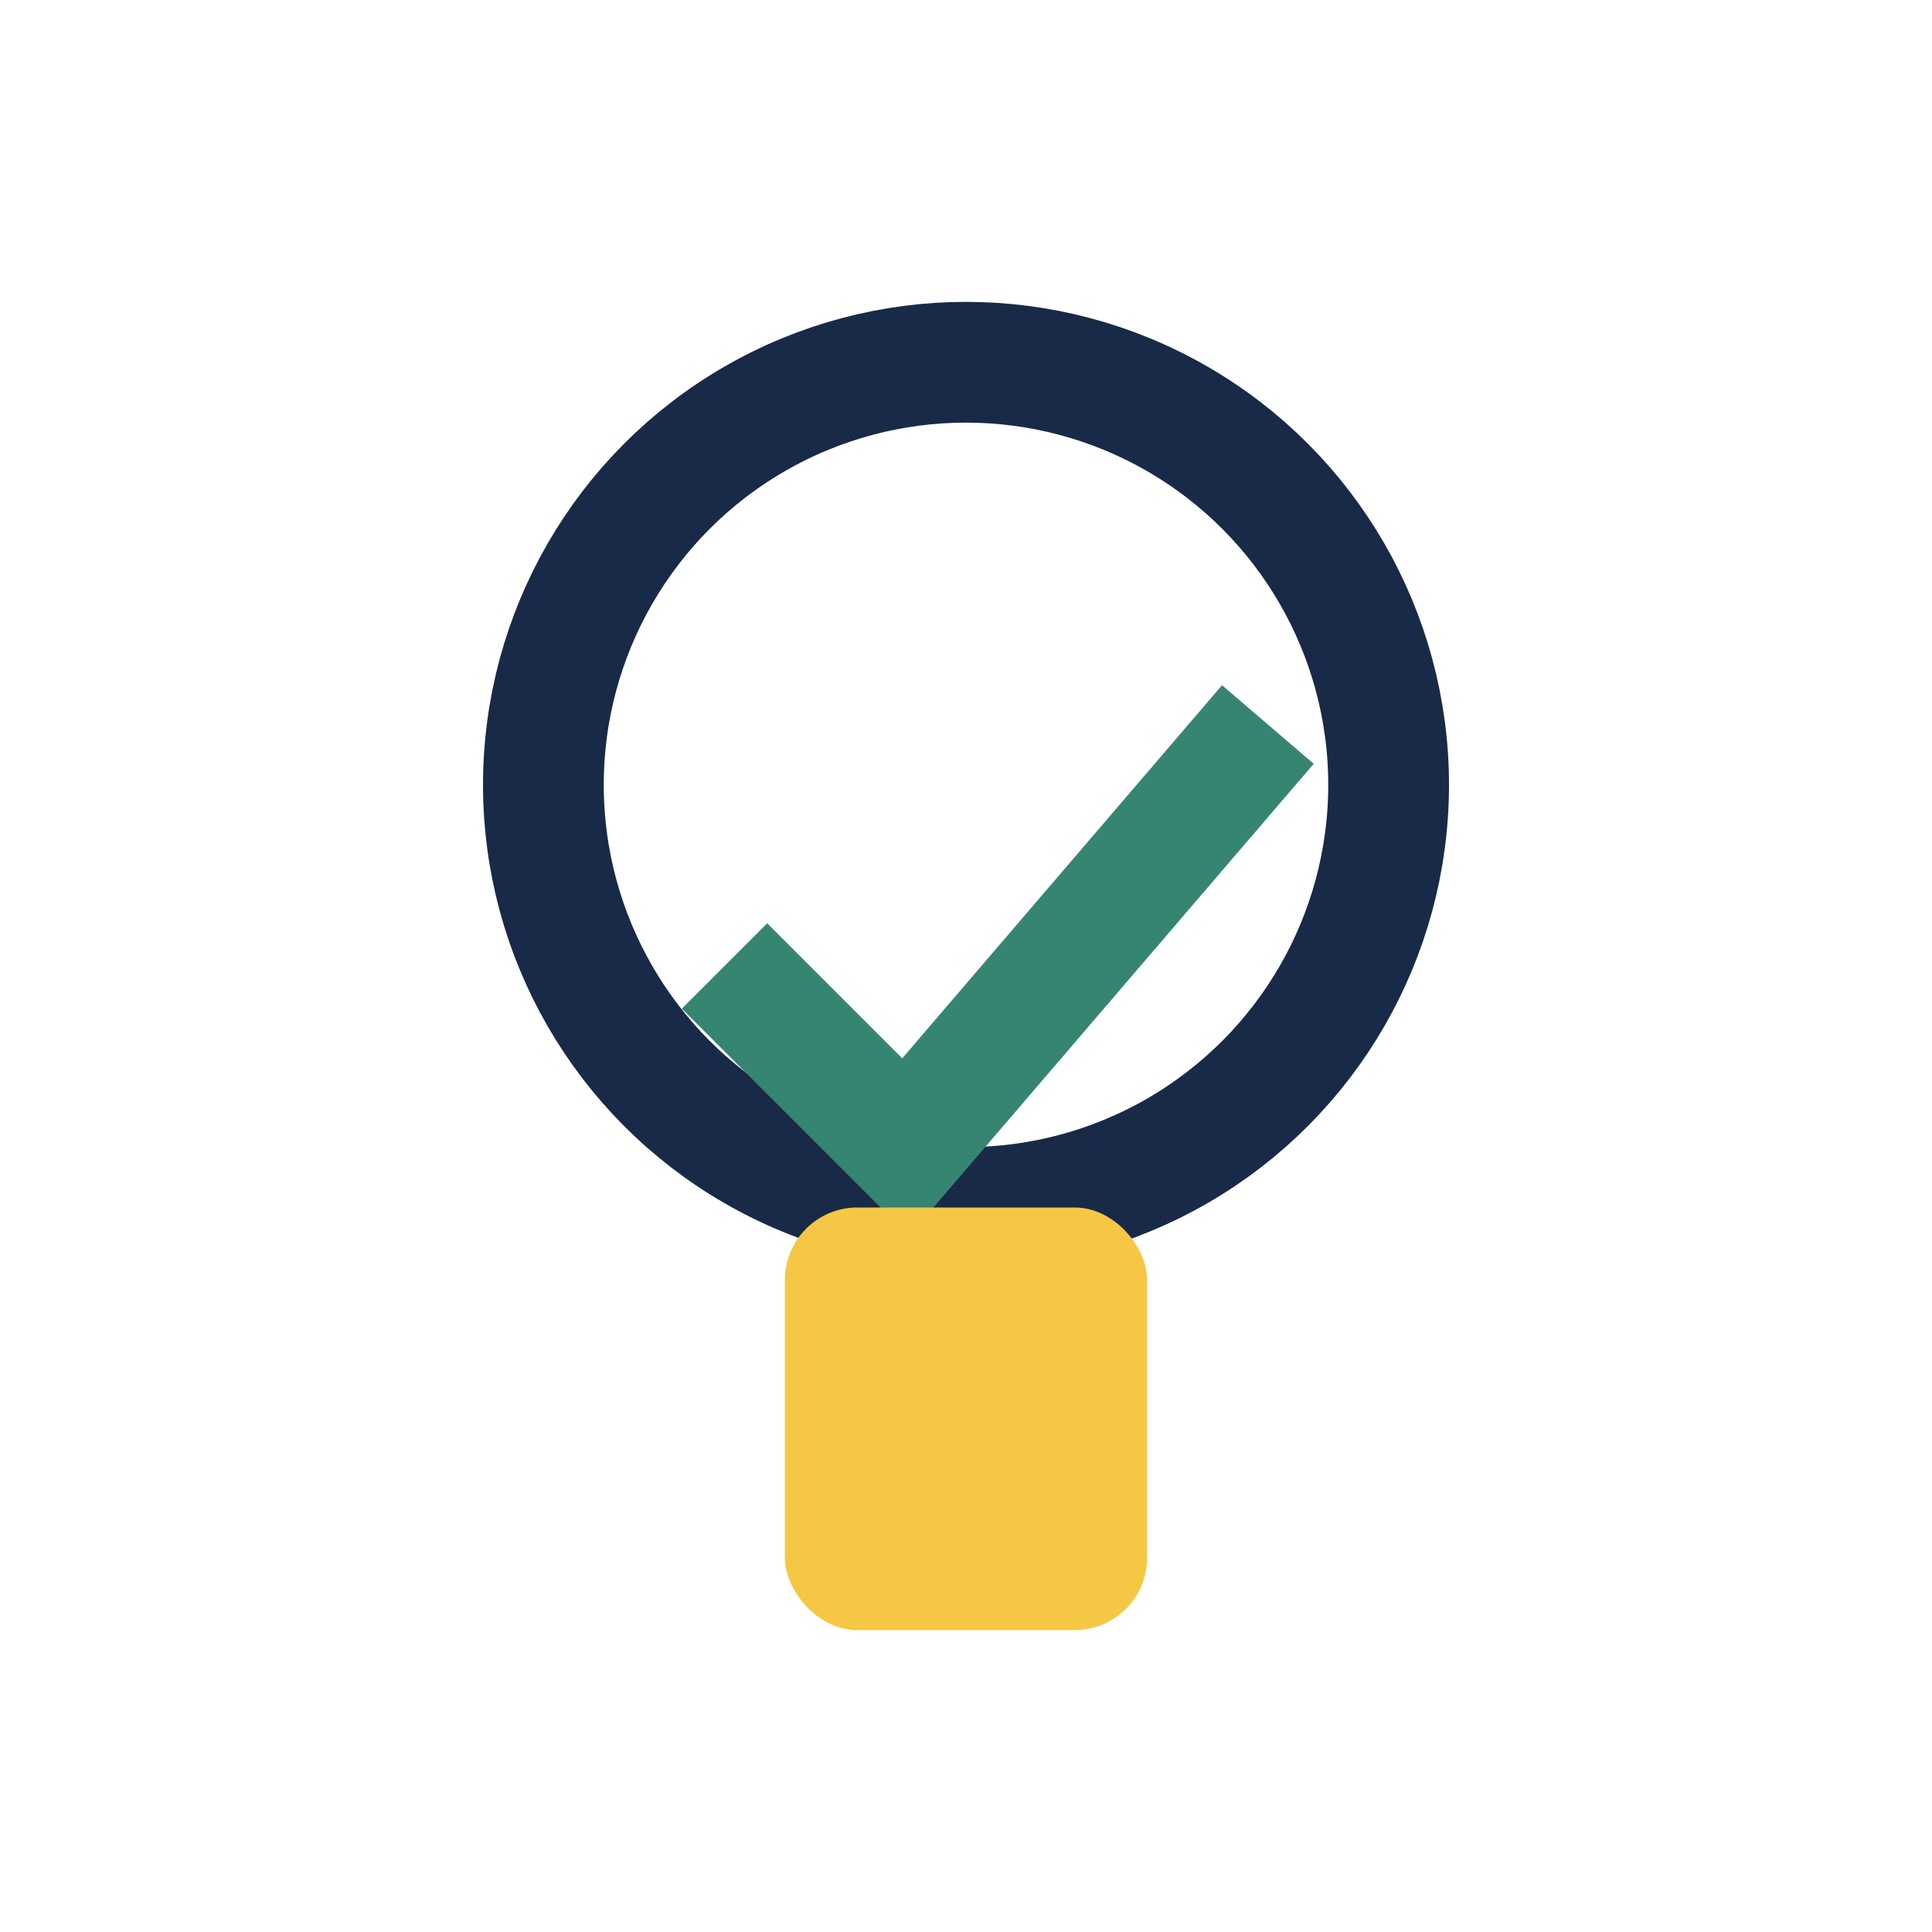
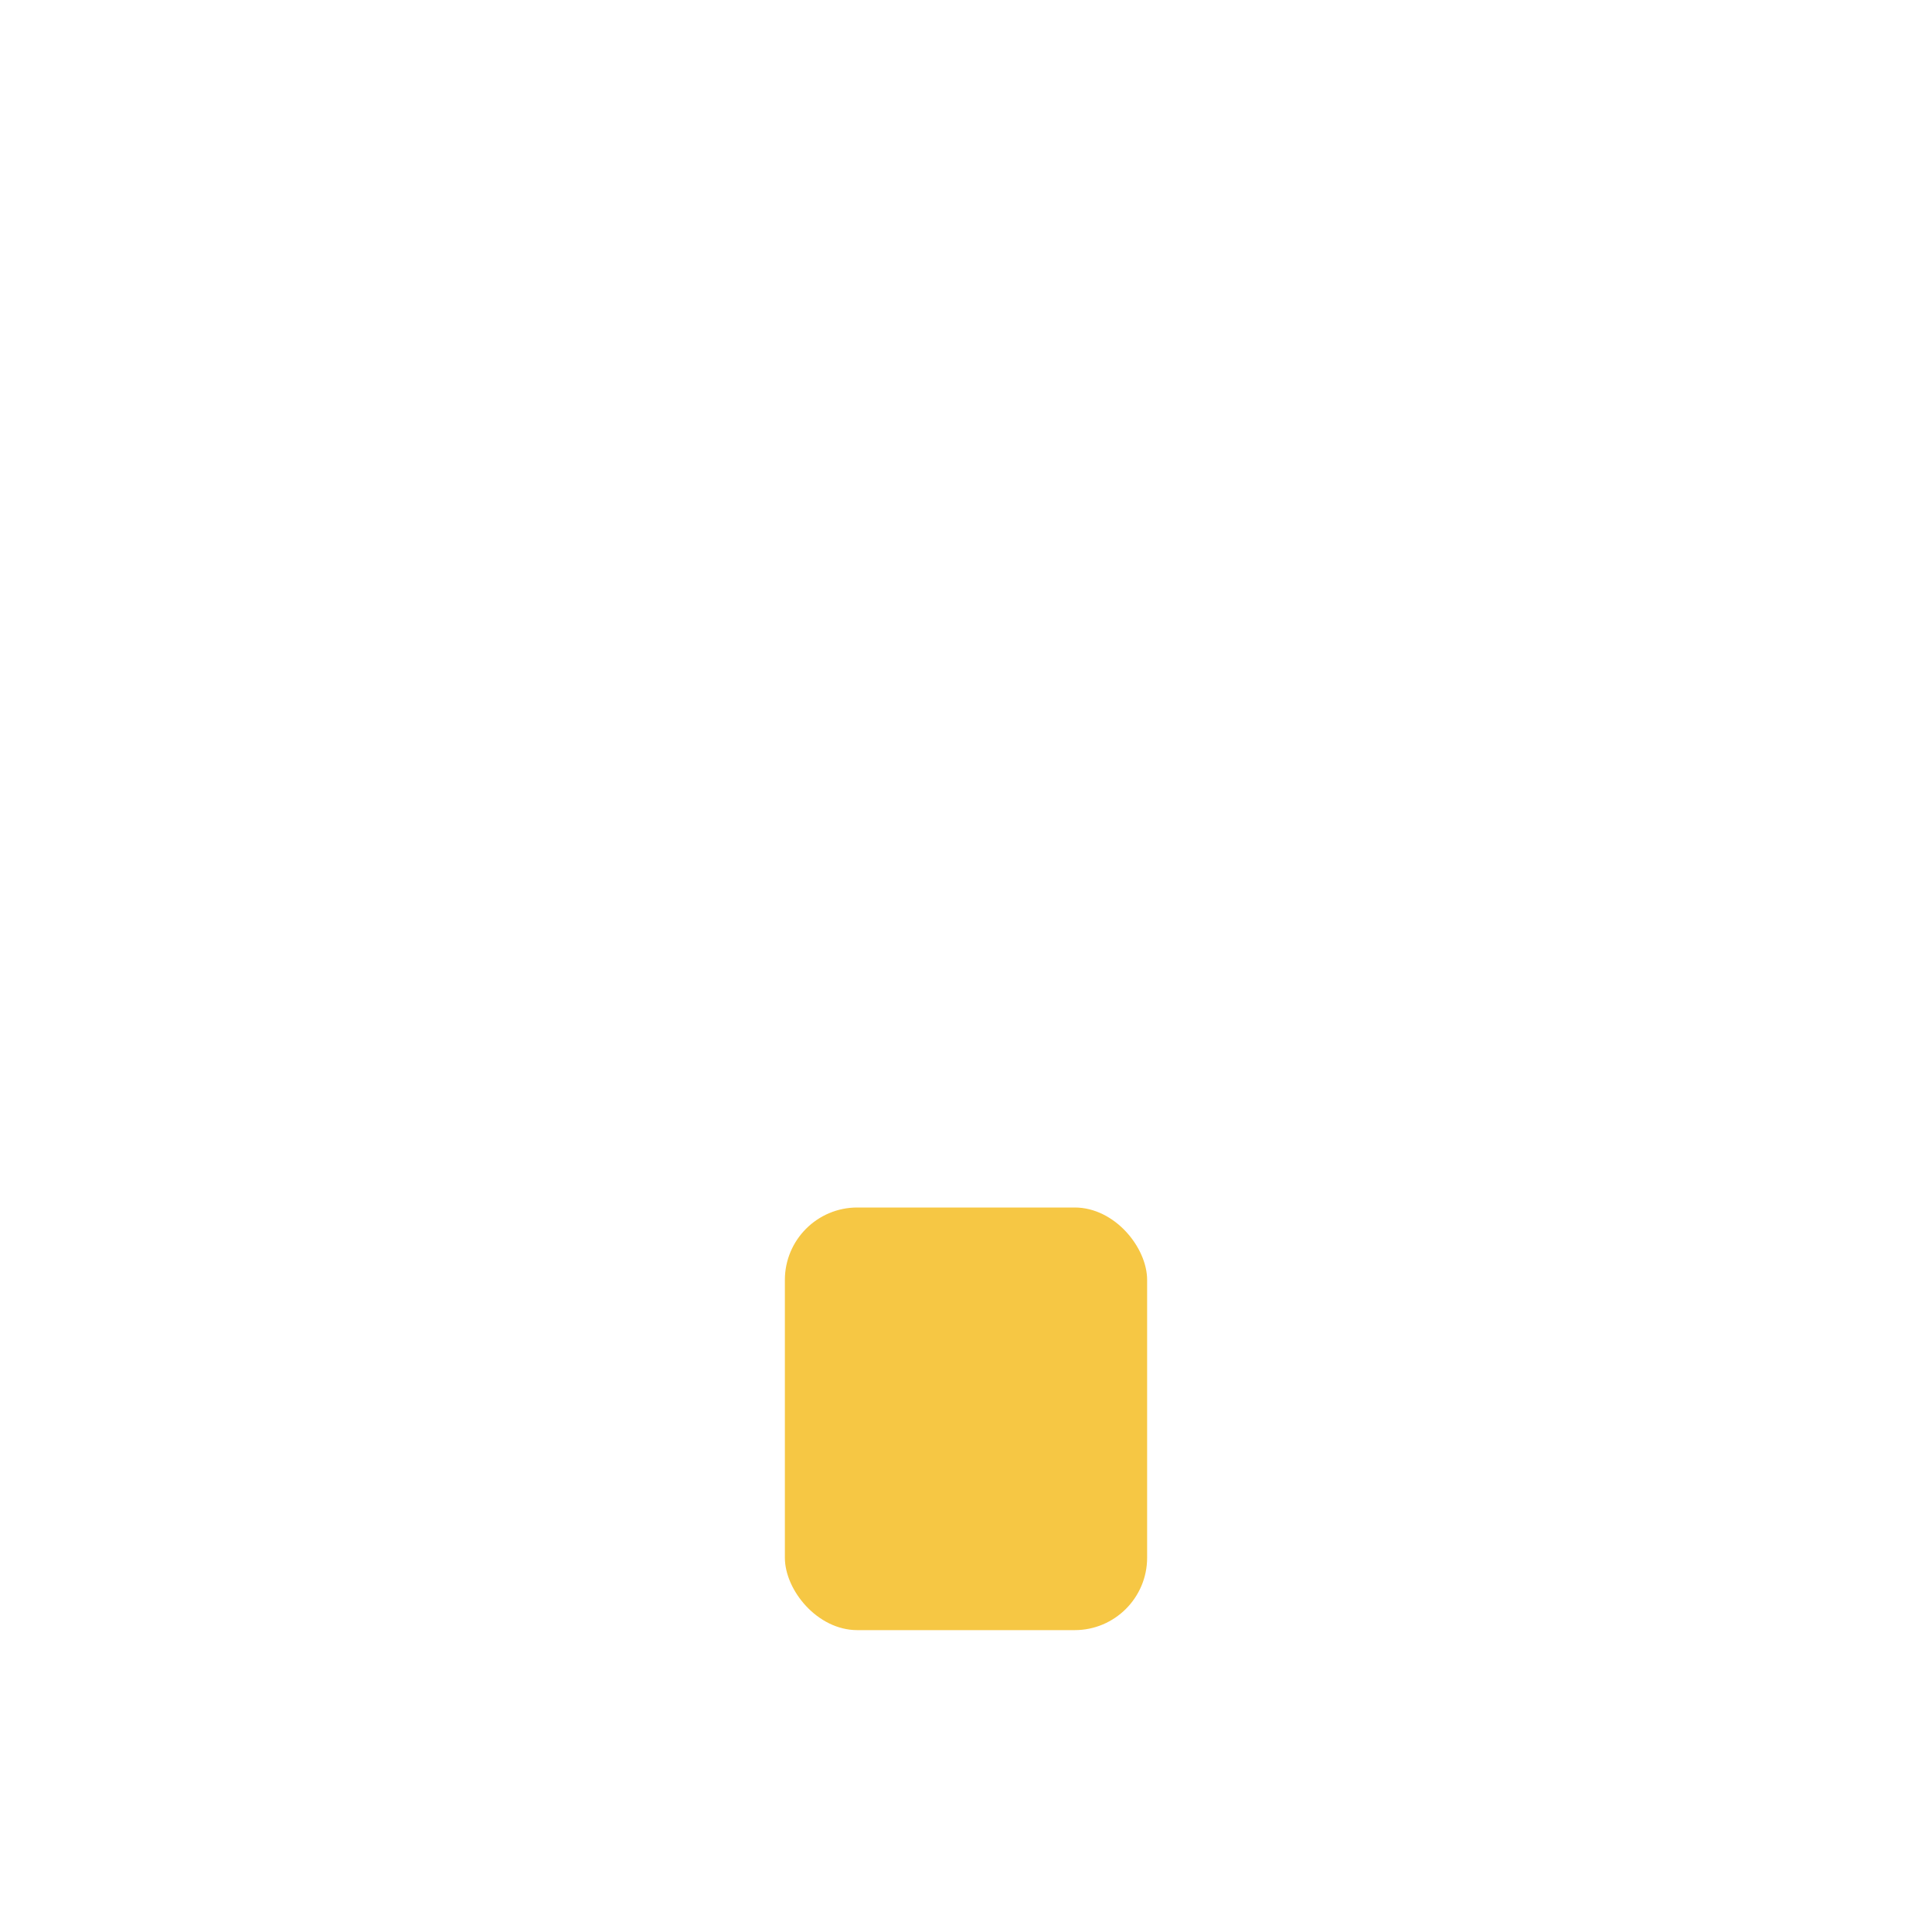
<svg xmlns="http://www.w3.org/2000/svg" width="32" height="32" viewBox="0 0 32 32">
-   <circle cx="16" cy="13" r="7" fill="none" stroke="#182A47" stroke-width="2" />
-   <path d="M12 16l3 3 6-7" stroke="#368572" stroke-width="2" fill="none" />
  <rect x="13" y="20" width="6" height="7" rx="1.2" fill="#F6C744" />
</svg>